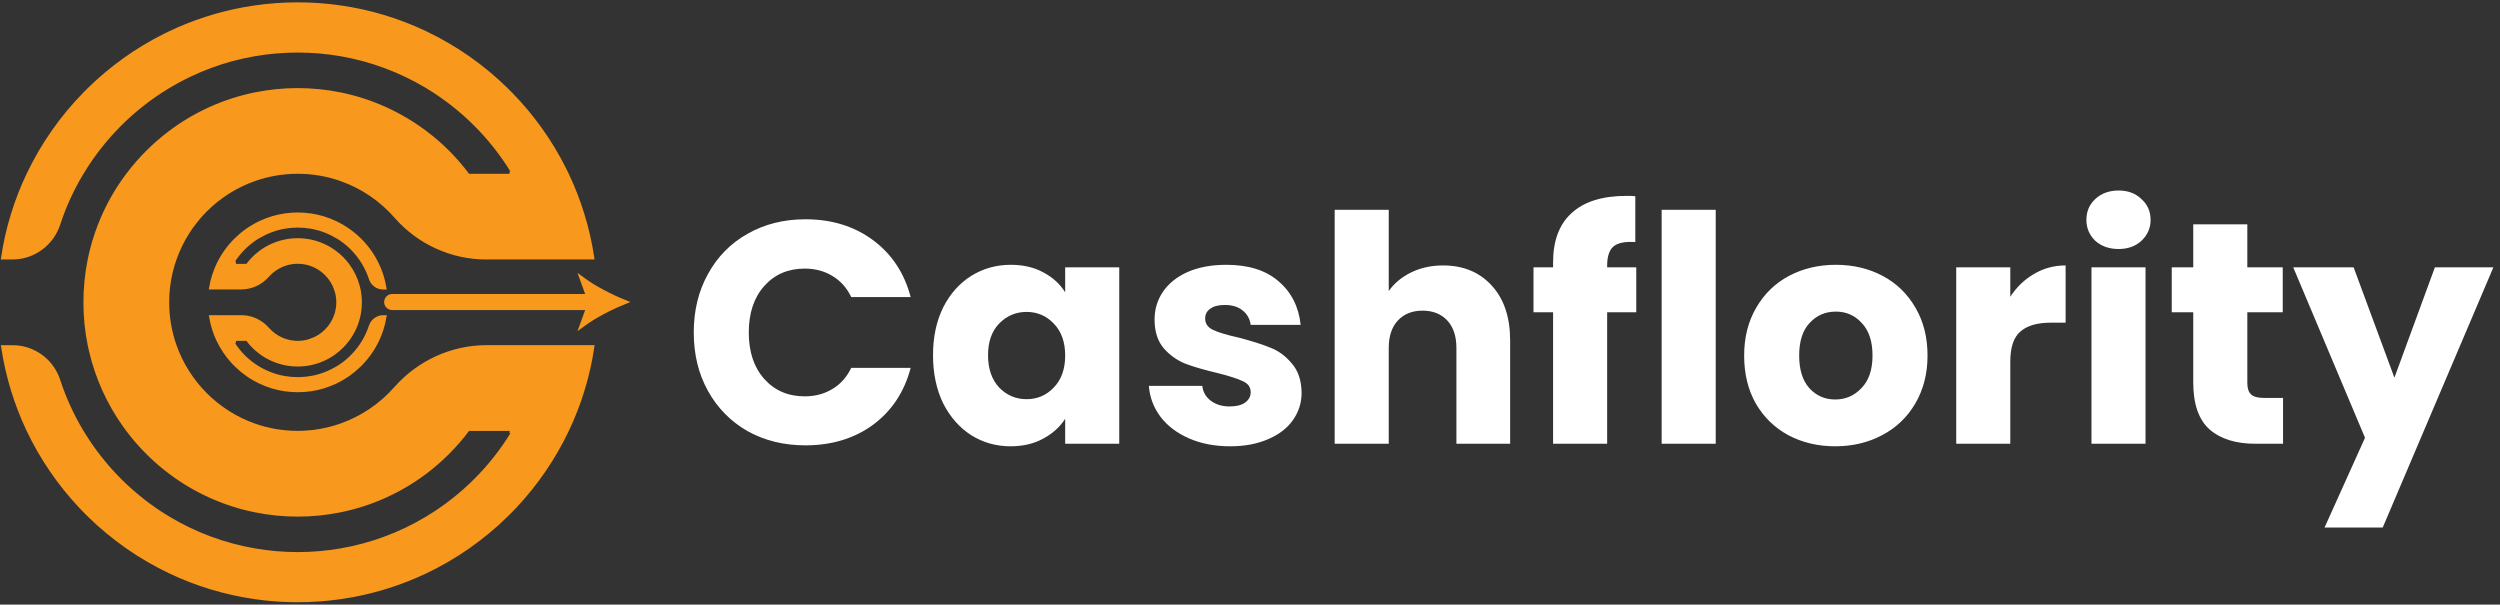
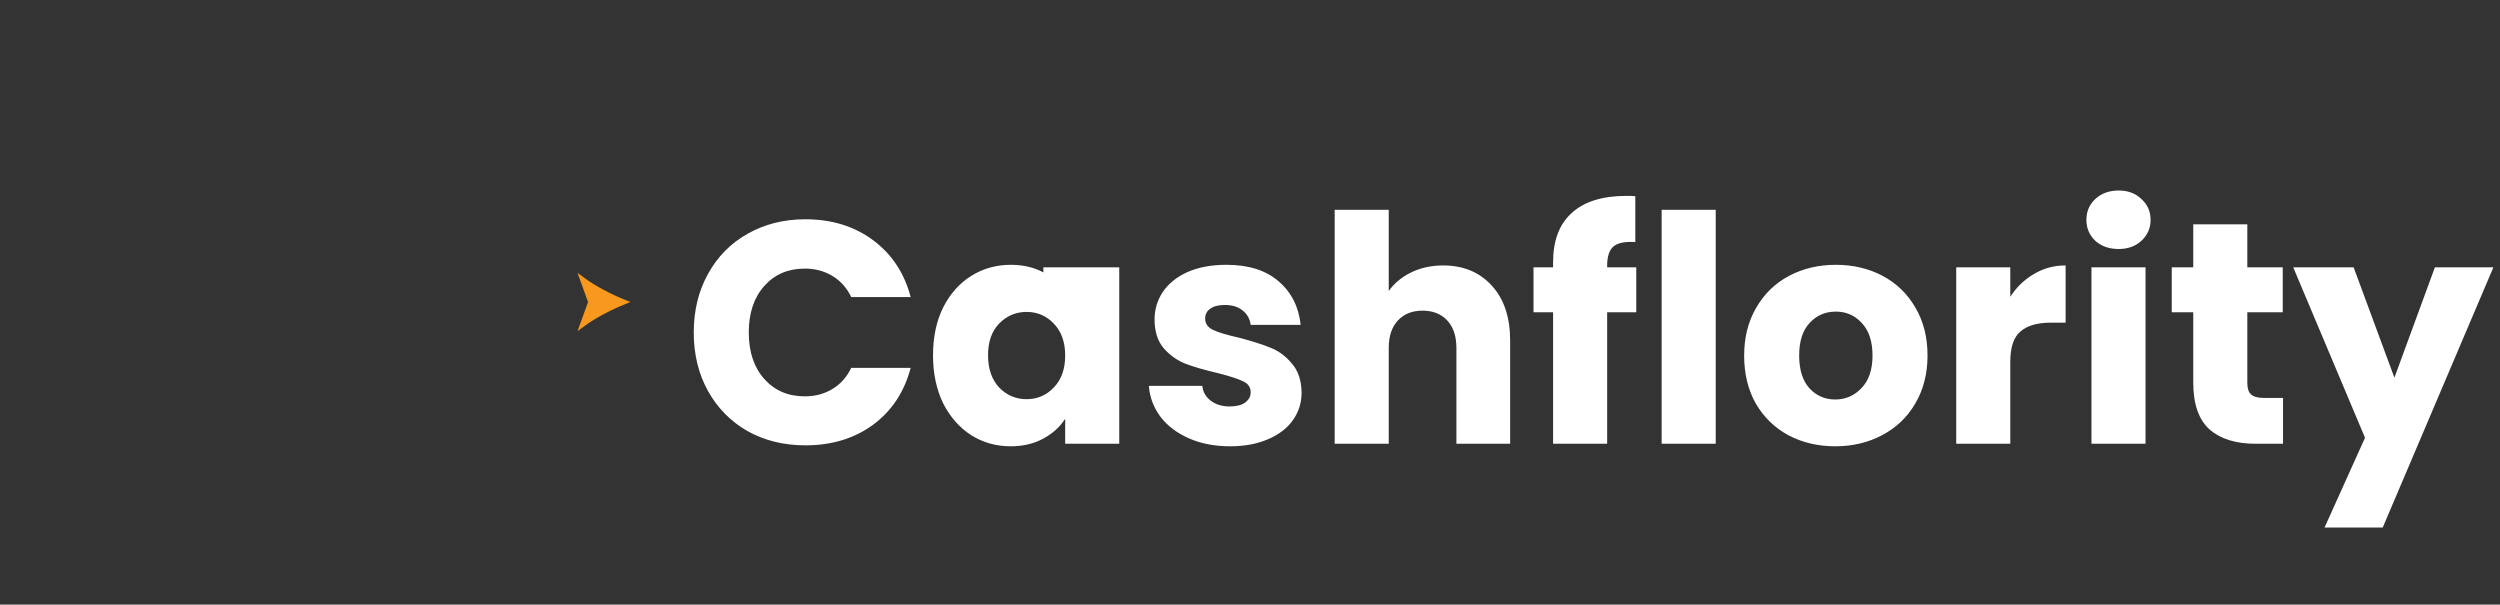
<svg xmlns="http://www.w3.org/2000/svg" width="153" height="37" viewBox="0 0 153 37" fill="none">
  <rect x="0" y="0" width="153" height="37" fill="#333333" stroke="none" />
-   <path d="M18.217 0.288C19.1 0.288 19.97 0.351 20.821 0.474C22.657 0.734 24.407 1.274 26.025 2.044C27.861 2.918 29.528 4.086 30.962 5.495L30.963 5.496C31.052 5.582 31.141 5.67 31.226 5.758V5.759C32.545 7.104 33.657 8.653 34.51 10.357L34.678 10.7C35.423 12.269 35.949 13.96 36.22 15.736H29.759C27.648 15.736 25.643 14.819 24.253 13.228V13.227C23.356 12.204 22.204 11.411 20.893 10.947C20.058 10.649 19.158 10.491 18.22 10.491C17.286 10.491 16.386 10.652 15.551 10.946C13.276 11.748 11.47 13.554 10.668 15.829C10.371 16.664 10.21 17.564 10.21 18.501C10.21 19.436 10.371 20.336 10.665 21.171C11.47 23.446 13.272 25.251 15.55 26.057C16.386 26.354 17.286 26.513 18.22 26.513C19.158 26.513 20.054 26.35 20.892 26.053C22.195 25.594 23.341 24.807 24.235 23.793C25.643 22.195 27.656 21.267 29.785 21.267H36.224C35.956 23.044 35.429 24.738 34.681 26.309C33.862 28.03 32.783 29.603 31.491 30.975L31.229 31.247L30.965 31.511C29.53 32.917 27.863 34.089 26.028 34.959C24.612 35.631 23.098 36.127 21.509 36.415L20.824 36.526C19.973 36.649 19.105 36.712 18.22 36.712C17.558 36.712 16.903 36.676 16.259 36.607L15.62 36.526C13.784 36.265 12.034 35.727 10.416 34.959C8.58 34.086 6.913 32.917 5.478 31.511L5.214 31.247L4.953 30.975C3.662 29.603 2.581 28.03 1.762 26.309C1.018 24.739 0.492 23.048 0.22 21.27H0.772C1.958 21.27 3.014 21.99 3.465 23.072L3.547 23.292C3.904 24.389 4.382 25.431 4.963 26.403V26.513H5.031C6.316 28.627 8.096 30.403 10.21 31.691V31.758H10.32C11.908 32.706 13.683 33.377 15.575 33.704C16.434 33.853 17.32 33.932 18.22 33.932C19.124 33.932 20.006 33.853 20.869 33.704C22.761 33.377 24.533 32.706 26.121 31.758H26.231V31.691C28.345 30.405 30.122 28.627 31.407 26.516H31.474V26.366H31.33V26.227H28.636L28.592 26.284C27.856 27.266 26.983 28.141 26.001 28.88C24.493 30.014 22.729 30.824 20.813 31.212C19.977 31.383 19.108 31.472 18.217 31.472C17.329 31.472 16.462 31.383 15.626 31.212H15.625C13.709 30.824 11.944 30.014 10.437 28.88C9.578 28.236 8.802 27.486 8.126 26.649L7.842 26.284L7.633 25.998C6.677 24.652 5.973 23.113 5.588 21.454L5.509 21.097C5.338 20.261 5.25 19.392 5.25 18.504C5.25 17.616 5.338 16.748 5.509 15.909V15.909C5.898 13.993 6.708 12.229 7.841 10.725L7.842 10.724C8.579 9.742 9.452 8.869 10.437 8.129C11.944 6.996 13.709 6.184 15.625 5.796H15.626C16.462 5.625 17.329 5.536 18.217 5.536C19.106 5.536 19.974 5.625 20.813 5.796C22.729 6.184 24.493 6.998 26.001 8.129C26.983 8.866 27.856 9.739 28.592 10.724L28.636 10.781H31.33V10.644H31.474V10.493H31.407C30.121 8.38 28.342 6.603 26.231 5.315V5.247H26.119C24.531 4.3 22.758 3.628 20.867 3.298H20.866C20.006 3.15 19.121 3.072 18.217 3.072C17.314 3.072 16.431 3.15 15.572 3.298C13.68 3.625 11.906 4.297 10.318 5.247H10.207V5.315C8.093 6.6 6.316 8.38 5.028 10.493H4.961V10.602C4.382 11.571 3.904 12.61 3.547 13.704C3.151 14.913 2.031 15.736 0.76 15.736H0.216C0.485 13.96 1.012 12.266 1.759 10.7C2.633 8.863 3.802 7.194 5.212 5.759V5.758C5.297 5.67 5.386 5.582 5.474 5.496L5.475 5.495C6.821 4.177 8.37 3.065 10.071 2.211L10.413 2.044C11.829 1.373 13.343 0.876 14.931 0.586L15.617 0.474C16.467 0.351 17.335 0.288 18.217 0.288Z" fill="#F8991D" stroke="#F8991D" stroke-width="0.289" />
-   <path d="M18.223 13.149C18.481 13.149 18.737 13.168 18.988 13.202V13.203C19.527 13.279 20.041 13.439 20.517 13.664C20.989 13.888 21.425 14.18 21.809 14.526L21.97 14.679C22.003 14.712 22.022 14.727 22.045 14.753L22.049 14.757C22.462 15.178 22.808 15.671 23.064 16.211C23.266 16.638 23.415 17.096 23.498 17.575H23.451C23.116 17.575 22.819 17.358 22.717 17.04V17.039L22.627 16.788C22.562 16.622 22.488 16.46 22.405 16.304L22.276 16.074C21.877 15.41 21.32 14.853 20.657 14.454L20.621 14.434H20.616C20.199 14.187 19.739 14.001 19.25 13.895L19.032 13.852C18.771 13.808 18.5 13.784 18.223 13.784C17.946 13.784 17.675 13.808 17.413 13.852C16.844 13.951 16.312 14.153 15.83 14.434H15.825L15.79 14.454C15.15 14.839 14.611 15.371 14.215 16.004H14.15V16.151H14.294V16.293H15.152L15.195 16.235C15.409 15.949 15.665 15.693 15.951 15.479V15.479C16.391 15.148 16.905 14.912 17.464 14.798C17.708 14.748 17.961 14.723 18.22 14.723C18.479 14.723 18.733 14.748 18.977 14.798C19.536 14.912 20.05 15.148 20.489 15.479V15.479C20.776 15.693 21.031 15.949 21.245 16.235H21.246C21.536 16.62 21.752 17.062 21.878 17.541L21.927 17.748C21.977 17.992 22.002 18.245 22.002 18.504C22.002 18.698 21.988 18.89 21.96 19.076L21.927 19.261C21.813 19.82 21.577 20.334 21.246 20.773H21.245C21.031 21.06 20.776 21.315 20.489 21.529V21.53C20.05 21.861 19.536 22.097 18.977 22.211C18.733 22.261 18.479 22.286 18.22 22.286C17.961 22.286 17.708 22.261 17.464 22.211C16.905 22.097 16.391 21.861 15.951 21.53V21.529L15.742 21.361C15.54 21.186 15.355 20.988 15.195 20.773L15.152 20.716H14.294V20.857H14.15V21.005H14.215C14.611 21.637 15.15 22.17 15.79 22.555L15.825 22.575H15.83C16.309 22.858 16.844 23.06 17.413 23.156C17.675 23.201 17.946 23.224 18.223 23.225C18.5 23.225 18.771 23.201 19.032 23.156H19.034C19.603 23.057 20.137 22.856 20.616 22.575H20.621L20.657 22.555C21.238 22.206 21.736 21.735 22.119 21.179L22.276 20.934C22.457 20.633 22.603 20.312 22.716 19.974L22.717 19.973C22.822 19.651 23.119 19.433 23.457 19.433H23.501C23.418 19.913 23.269 20.371 23.067 20.798C22.811 21.337 22.466 21.829 22.053 22.251C22.02 22.284 22.003 22.303 21.978 22.326L21.973 22.33C21.551 22.743 21.059 23.089 20.52 23.345C20.044 23.57 19.53 23.73 18.991 23.806L18.991 23.807C18.741 23.843 18.485 23.859 18.226 23.859C17.968 23.859 17.712 23.84 17.46 23.806H17.461C16.922 23.73 16.407 23.57 15.932 23.345C15.393 23.089 14.9 22.743 14.479 22.33L14.401 22.252L14.248 22.09C13.902 21.706 13.609 21.27 13.385 20.798C13.183 20.371 13.034 19.913 12.95 19.433H14.768C15.372 19.434 15.945 19.696 16.342 20.149C16.586 20.428 16.893 20.653 17.239 20.802L17.39 20.86C17.65 20.952 17.932 21.005 18.223 21.005C18.513 21.005 18.796 20.956 19.058 20.86L19.057 20.859C19.767 20.608 20.331 20.046 20.582 19.335C20.674 19.075 20.726 18.793 20.726 18.502C20.726 18.212 20.677 17.93 20.581 17.668H20.582C20.331 16.957 19.768 16.394 19.057 16.142C18.797 16.051 18.514 15.999 18.223 15.999C18.005 15.999 17.792 16.026 17.588 16.08L17.389 16.142C16.982 16.287 16.623 16.531 16.345 16.847C15.942 17.304 15.366 17.569 14.759 17.569H12.948C13.032 17.092 13.181 16.636 13.382 16.211C13.638 15.671 13.984 15.178 14.398 14.757L14.397 14.756C14.429 14.723 14.447 14.705 14.472 14.683L14.476 14.679C14.898 14.265 15.39 13.92 15.929 13.664C16.404 13.439 16.919 13.279 17.458 13.203L17.459 13.202C17.708 13.166 17.964 13.149 18.223 13.149Z" fill="#F8991D" stroke="#F8991D" stroke-width="0.289" />
-   <path d="M24 18.138H35.903C36.094 18.138 36.249 18.293 36.249 18.485C36.249 18.676 36.094 18.83 35.903 18.83H24C23.809 18.83 23.654 18.676 23.654 18.485C23.654 18.293 23.809 18.138 24 18.138Z" fill="#F8991D" stroke="#F8991D" stroke-width="0.289" />
-   <path d="M42.458 20.347C42.458 19.006 42.748 17.812 43.329 16.767C43.91 15.71 44.716 14.89 45.748 14.31C46.793 13.716 47.973 13.42 49.289 13.42C50.901 13.42 52.282 13.845 53.43 14.697C54.578 15.548 55.346 16.709 55.733 18.18H52.095C51.824 17.612 51.437 17.18 50.934 16.883C50.443 16.587 49.882 16.438 49.25 16.438C48.231 16.438 47.406 16.793 46.773 17.503C46.141 18.212 45.825 19.16 45.825 20.347C45.825 21.534 46.141 22.482 46.773 23.192C47.406 23.901 48.231 24.256 49.25 24.256C49.882 24.256 50.443 24.108 50.934 23.811C51.437 23.514 51.824 23.082 52.095 22.514H55.733C55.346 23.985 54.578 25.146 53.43 25.997C52.282 26.836 50.901 27.255 49.289 27.255C47.973 27.255 46.793 26.965 45.748 26.384C44.716 25.791 43.91 24.972 43.329 23.927C42.748 22.882 42.458 21.689 42.458 20.347ZM57.101 21.74C57.101 20.631 57.307 19.657 57.72 18.818C58.146 17.98 58.72 17.335 59.442 16.883C60.165 16.432 60.971 16.206 61.861 16.206C62.622 16.206 63.286 16.361 63.854 16.671C64.435 16.98 64.88 17.387 65.189 17.89V16.361H68.498V27.158H65.189V25.63C64.867 26.133 64.415 26.539 63.835 26.849C63.267 27.158 62.603 27.313 61.842 27.313C60.965 27.313 60.165 27.087 59.442 26.636C58.72 26.172 58.146 25.52 57.72 24.681C57.307 23.83 57.101 22.85 57.101 21.74ZM65.189 21.76C65.189 20.934 64.957 20.283 64.493 19.805C64.041 19.328 63.486 19.089 62.828 19.089C62.171 19.089 61.609 19.328 61.145 19.805C60.694 20.27 60.468 20.915 60.468 21.74C60.468 22.566 60.694 23.224 61.145 23.714C61.609 24.191 62.171 24.43 62.828 24.43C63.486 24.43 64.041 24.191 64.493 23.714C64.957 23.237 65.189 22.585 65.189 21.76ZM75.284 27.313C74.343 27.313 73.504 27.152 72.769 26.829C72.034 26.507 71.453 26.068 71.027 25.514C70.602 24.946 70.363 24.314 70.311 23.617H73.582C73.62 23.991 73.794 24.294 74.104 24.527C74.414 24.759 74.794 24.875 75.246 24.875C75.659 24.875 75.975 24.798 76.194 24.643C76.426 24.475 76.542 24.262 76.542 24.004C76.542 23.695 76.381 23.469 76.058 23.327C75.736 23.172 75.213 23.005 74.491 22.824C73.717 22.643 73.072 22.456 72.556 22.263C72.04 22.056 71.595 21.74 71.221 21.315C70.847 20.876 70.66 20.289 70.66 19.554C70.66 18.934 70.827 18.373 71.163 17.87C71.511 17.354 72.014 16.948 72.672 16.651C73.343 16.355 74.136 16.206 75.052 16.206C76.407 16.206 77.471 16.541 78.245 17.212C79.032 17.883 79.483 18.773 79.6 19.883H76.542C76.491 19.509 76.323 19.212 76.039 18.993C75.768 18.773 75.407 18.664 74.956 18.664C74.569 18.664 74.272 18.741 74.065 18.896C73.859 19.038 73.756 19.238 73.756 19.496C73.756 19.805 73.917 20.038 74.24 20.192C74.575 20.347 75.091 20.502 75.787 20.657C76.587 20.863 77.239 21.07 77.742 21.276C78.245 21.469 78.684 21.792 79.058 22.243C79.445 22.682 79.645 23.275 79.658 24.024C79.658 24.656 79.477 25.223 79.116 25.726C78.767 26.217 78.258 26.604 77.587 26.887C76.929 27.171 76.162 27.313 75.284 27.313ZM88.319 16.245C89.557 16.245 90.551 16.658 91.299 17.483C92.047 18.296 92.421 19.418 92.421 20.85V27.158H89.132V21.295C89.132 20.573 88.945 20.012 88.571 19.612C88.197 19.212 87.693 19.012 87.061 19.012C86.429 19.012 85.926 19.212 85.552 19.612C85.178 20.012 84.991 20.573 84.991 21.295V27.158H81.682V12.839H84.991V17.812C85.326 17.335 85.784 16.954 86.365 16.671C86.945 16.387 87.597 16.245 88.319 16.245ZM100.139 19.109H98.358V27.158H95.049V19.109H93.85V16.361H95.049V16.051C95.049 14.723 95.43 13.716 96.191 13.033C96.952 12.336 98.068 11.988 99.539 11.988C99.784 11.988 99.965 11.994 100.081 12.007V14.813C99.448 14.774 99.003 14.864 98.745 15.084C98.487 15.303 98.358 15.697 98.358 16.264V16.361H100.139V19.109ZM105.002 12.839V27.158H101.693V12.839H105.002ZM112.315 27.313C111.257 27.313 110.303 27.087 109.451 26.636C108.613 26.184 107.948 25.539 107.458 24.701C106.981 23.862 106.742 22.882 106.742 21.76C106.742 20.65 106.987 19.676 107.478 18.838C107.968 17.986 108.639 17.335 109.49 16.883C110.341 16.432 111.296 16.206 112.354 16.206C113.412 16.206 114.366 16.432 115.218 16.883C116.069 17.335 116.74 17.986 117.23 18.838C117.72 19.676 117.965 20.65 117.965 21.76C117.965 22.869 117.714 23.849 117.211 24.701C116.721 25.539 116.043 26.184 115.179 26.636C114.328 27.087 113.373 27.313 112.315 27.313ZM112.315 24.449C112.947 24.449 113.483 24.217 113.921 23.753C114.373 23.288 114.598 22.624 114.598 21.76C114.598 20.895 114.379 20.231 113.941 19.767C113.515 19.302 112.986 19.07 112.354 19.07C111.709 19.07 111.173 19.302 110.748 19.767C110.322 20.218 110.109 20.882 110.109 21.76C110.109 22.624 110.316 23.288 110.728 23.753C111.154 24.217 111.683 24.449 112.315 24.449ZM123.03 18.16C123.417 17.567 123.9 17.103 124.481 16.767C125.061 16.419 125.706 16.245 126.416 16.245V19.747H125.507C124.681 19.747 124.062 19.928 123.649 20.289C123.236 20.637 123.03 21.256 123.03 22.147V27.158H119.721V16.361H123.03V18.16ZM129.662 15.239C129.081 15.239 128.604 15.071 128.23 14.736C127.869 14.387 127.688 13.961 127.688 13.458C127.688 12.942 127.869 12.517 128.23 12.181C128.604 11.833 129.081 11.659 129.662 11.659C130.229 11.659 130.694 11.833 131.055 12.181C131.429 12.517 131.616 12.942 131.616 13.458C131.616 13.961 131.429 14.387 131.055 14.736C130.694 15.071 130.229 15.239 129.662 15.239ZM131.306 16.361V27.158H127.998V16.361H131.306ZM139.722 24.353V27.158H138.039C136.839 27.158 135.904 26.868 135.233 26.288C134.562 25.694 134.227 24.733 134.227 23.404V19.109H132.911V16.361H134.227V13.729H137.536V16.361H139.703V19.109H137.536V23.443C137.536 23.766 137.613 23.998 137.768 24.14C137.923 24.282 138.181 24.353 138.542 24.353H139.722ZM152.595 16.361L145.822 32.286H142.262L144.739 26.791L140.346 16.361H144.042L146.538 23.114L149.015 16.361H152.595Z" fill="white" />
-   <path d="M36.289 18.484H28.232" stroke="#F8991D" stroke-width="0.866" stroke-miterlimit="10" />
+   <path d="M42.458 20.347C42.458 19.006 42.748 17.812 43.329 16.767C43.91 15.71 44.716 14.89 45.748 14.31C46.793 13.716 47.973 13.42 49.289 13.42C50.901 13.42 52.282 13.845 53.43 14.697C54.578 15.548 55.346 16.709 55.733 18.18H52.095C51.824 17.612 51.437 17.18 50.934 16.883C50.443 16.587 49.882 16.438 49.25 16.438C48.231 16.438 47.406 16.793 46.773 17.503C46.141 18.212 45.825 19.16 45.825 20.347C45.825 21.534 46.141 22.482 46.773 23.192C47.406 23.901 48.231 24.256 49.25 24.256C49.882 24.256 50.443 24.108 50.934 23.811C51.437 23.514 51.824 23.082 52.095 22.514H55.733C55.346 23.985 54.578 25.146 53.43 25.997C52.282 26.836 50.901 27.255 49.289 27.255C47.973 27.255 46.793 26.965 45.748 26.384C44.716 25.791 43.91 24.972 43.329 23.927C42.748 22.882 42.458 21.689 42.458 20.347ZM57.101 21.74C57.101 20.631 57.307 19.657 57.72 18.818C58.146 17.98 58.72 17.335 59.442 16.883C60.165 16.432 60.971 16.206 61.861 16.206C62.622 16.206 63.286 16.361 63.854 16.671V16.361H68.498V27.158H65.189V25.63C64.867 26.133 64.415 26.539 63.835 26.849C63.267 27.158 62.603 27.313 61.842 27.313C60.965 27.313 60.165 27.087 59.442 26.636C58.72 26.172 58.146 25.52 57.72 24.681C57.307 23.83 57.101 22.85 57.101 21.74ZM65.189 21.76C65.189 20.934 64.957 20.283 64.493 19.805C64.041 19.328 63.486 19.089 62.828 19.089C62.171 19.089 61.609 19.328 61.145 19.805C60.694 20.27 60.468 20.915 60.468 21.74C60.468 22.566 60.694 23.224 61.145 23.714C61.609 24.191 62.171 24.43 62.828 24.43C63.486 24.43 64.041 24.191 64.493 23.714C64.957 23.237 65.189 22.585 65.189 21.76ZM75.284 27.313C74.343 27.313 73.504 27.152 72.769 26.829C72.034 26.507 71.453 26.068 71.027 25.514C70.602 24.946 70.363 24.314 70.311 23.617H73.582C73.62 23.991 73.794 24.294 74.104 24.527C74.414 24.759 74.794 24.875 75.246 24.875C75.659 24.875 75.975 24.798 76.194 24.643C76.426 24.475 76.542 24.262 76.542 24.004C76.542 23.695 76.381 23.469 76.058 23.327C75.736 23.172 75.213 23.005 74.491 22.824C73.717 22.643 73.072 22.456 72.556 22.263C72.04 22.056 71.595 21.74 71.221 21.315C70.847 20.876 70.66 20.289 70.66 19.554C70.66 18.934 70.827 18.373 71.163 17.87C71.511 17.354 72.014 16.948 72.672 16.651C73.343 16.355 74.136 16.206 75.052 16.206C76.407 16.206 77.471 16.541 78.245 17.212C79.032 17.883 79.483 18.773 79.6 19.883H76.542C76.491 19.509 76.323 19.212 76.039 18.993C75.768 18.773 75.407 18.664 74.956 18.664C74.569 18.664 74.272 18.741 74.065 18.896C73.859 19.038 73.756 19.238 73.756 19.496C73.756 19.805 73.917 20.038 74.24 20.192C74.575 20.347 75.091 20.502 75.787 20.657C76.587 20.863 77.239 21.07 77.742 21.276C78.245 21.469 78.684 21.792 79.058 22.243C79.445 22.682 79.645 23.275 79.658 24.024C79.658 24.656 79.477 25.223 79.116 25.726C78.767 26.217 78.258 26.604 77.587 26.887C76.929 27.171 76.162 27.313 75.284 27.313ZM88.319 16.245C89.557 16.245 90.551 16.658 91.299 17.483C92.047 18.296 92.421 19.418 92.421 20.85V27.158H89.132V21.295C89.132 20.573 88.945 20.012 88.571 19.612C88.197 19.212 87.693 19.012 87.061 19.012C86.429 19.012 85.926 19.212 85.552 19.612C85.178 20.012 84.991 20.573 84.991 21.295V27.158H81.682V12.839H84.991V17.812C85.326 17.335 85.784 16.954 86.365 16.671C86.945 16.387 87.597 16.245 88.319 16.245ZM100.139 19.109H98.358V27.158H95.049V19.109H93.85V16.361H95.049V16.051C95.049 14.723 95.43 13.716 96.191 13.033C96.952 12.336 98.068 11.988 99.539 11.988C99.784 11.988 99.965 11.994 100.081 12.007V14.813C99.448 14.774 99.003 14.864 98.745 15.084C98.487 15.303 98.358 15.697 98.358 16.264V16.361H100.139V19.109ZM105.002 12.839V27.158H101.693V12.839H105.002ZM112.315 27.313C111.257 27.313 110.303 27.087 109.451 26.636C108.613 26.184 107.948 25.539 107.458 24.701C106.981 23.862 106.742 22.882 106.742 21.76C106.742 20.65 106.987 19.676 107.478 18.838C107.968 17.986 108.639 17.335 109.49 16.883C110.341 16.432 111.296 16.206 112.354 16.206C113.412 16.206 114.366 16.432 115.218 16.883C116.069 17.335 116.74 17.986 117.23 18.838C117.72 19.676 117.965 20.65 117.965 21.76C117.965 22.869 117.714 23.849 117.211 24.701C116.721 25.539 116.043 26.184 115.179 26.636C114.328 27.087 113.373 27.313 112.315 27.313ZM112.315 24.449C112.947 24.449 113.483 24.217 113.921 23.753C114.373 23.288 114.598 22.624 114.598 21.76C114.598 20.895 114.379 20.231 113.941 19.767C113.515 19.302 112.986 19.07 112.354 19.07C111.709 19.07 111.173 19.302 110.748 19.767C110.322 20.218 110.109 20.882 110.109 21.76C110.109 22.624 110.316 23.288 110.728 23.753C111.154 24.217 111.683 24.449 112.315 24.449ZM123.03 18.16C123.417 17.567 123.9 17.103 124.481 16.767C125.061 16.419 125.706 16.245 126.416 16.245V19.747H125.507C124.681 19.747 124.062 19.928 123.649 20.289C123.236 20.637 123.03 21.256 123.03 22.147V27.158H119.721V16.361H123.03V18.16ZM129.662 15.239C129.081 15.239 128.604 15.071 128.23 14.736C127.869 14.387 127.688 13.961 127.688 13.458C127.688 12.942 127.869 12.517 128.23 12.181C128.604 11.833 129.081 11.659 129.662 11.659C130.229 11.659 130.694 11.833 131.055 12.181C131.429 12.517 131.616 12.942 131.616 13.458C131.616 13.961 131.429 14.387 131.055 14.736C130.694 15.071 130.229 15.239 129.662 15.239ZM131.306 16.361V27.158H127.998V16.361H131.306ZM139.722 24.353V27.158H138.039C136.839 27.158 135.904 26.868 135.233 26.288C134.562 25.694 134.227 24.733 134.227 23.404V19.109H132.911V16.361H134.227V13.729H137.536V16.361H139.703V19.109H137.536V23.443C137.536 23.766 137.613 23.998 137.768 24.14C137.923 24.282 138.181 24.353 138.542 24.353H139.722ZM152.595 16.361L145.822 32.286H142.262L144.739 26.791L140.346 16.361H144.042L146.538 23.114L149.015 16.361H152.595Z" fill="white" />
  <path d="M35.641 17.1C36.379 17.643 37.339 18.137 38.194 18.484C37.34 18.83 36.379 19.324 35.641 19.867L36.125 18.534L36.142 18.484L36.125 18.435L35.641 17.1Z" fill="#F8991D" stroke="#F8991D" stroke-width="0.289" />
</svg>